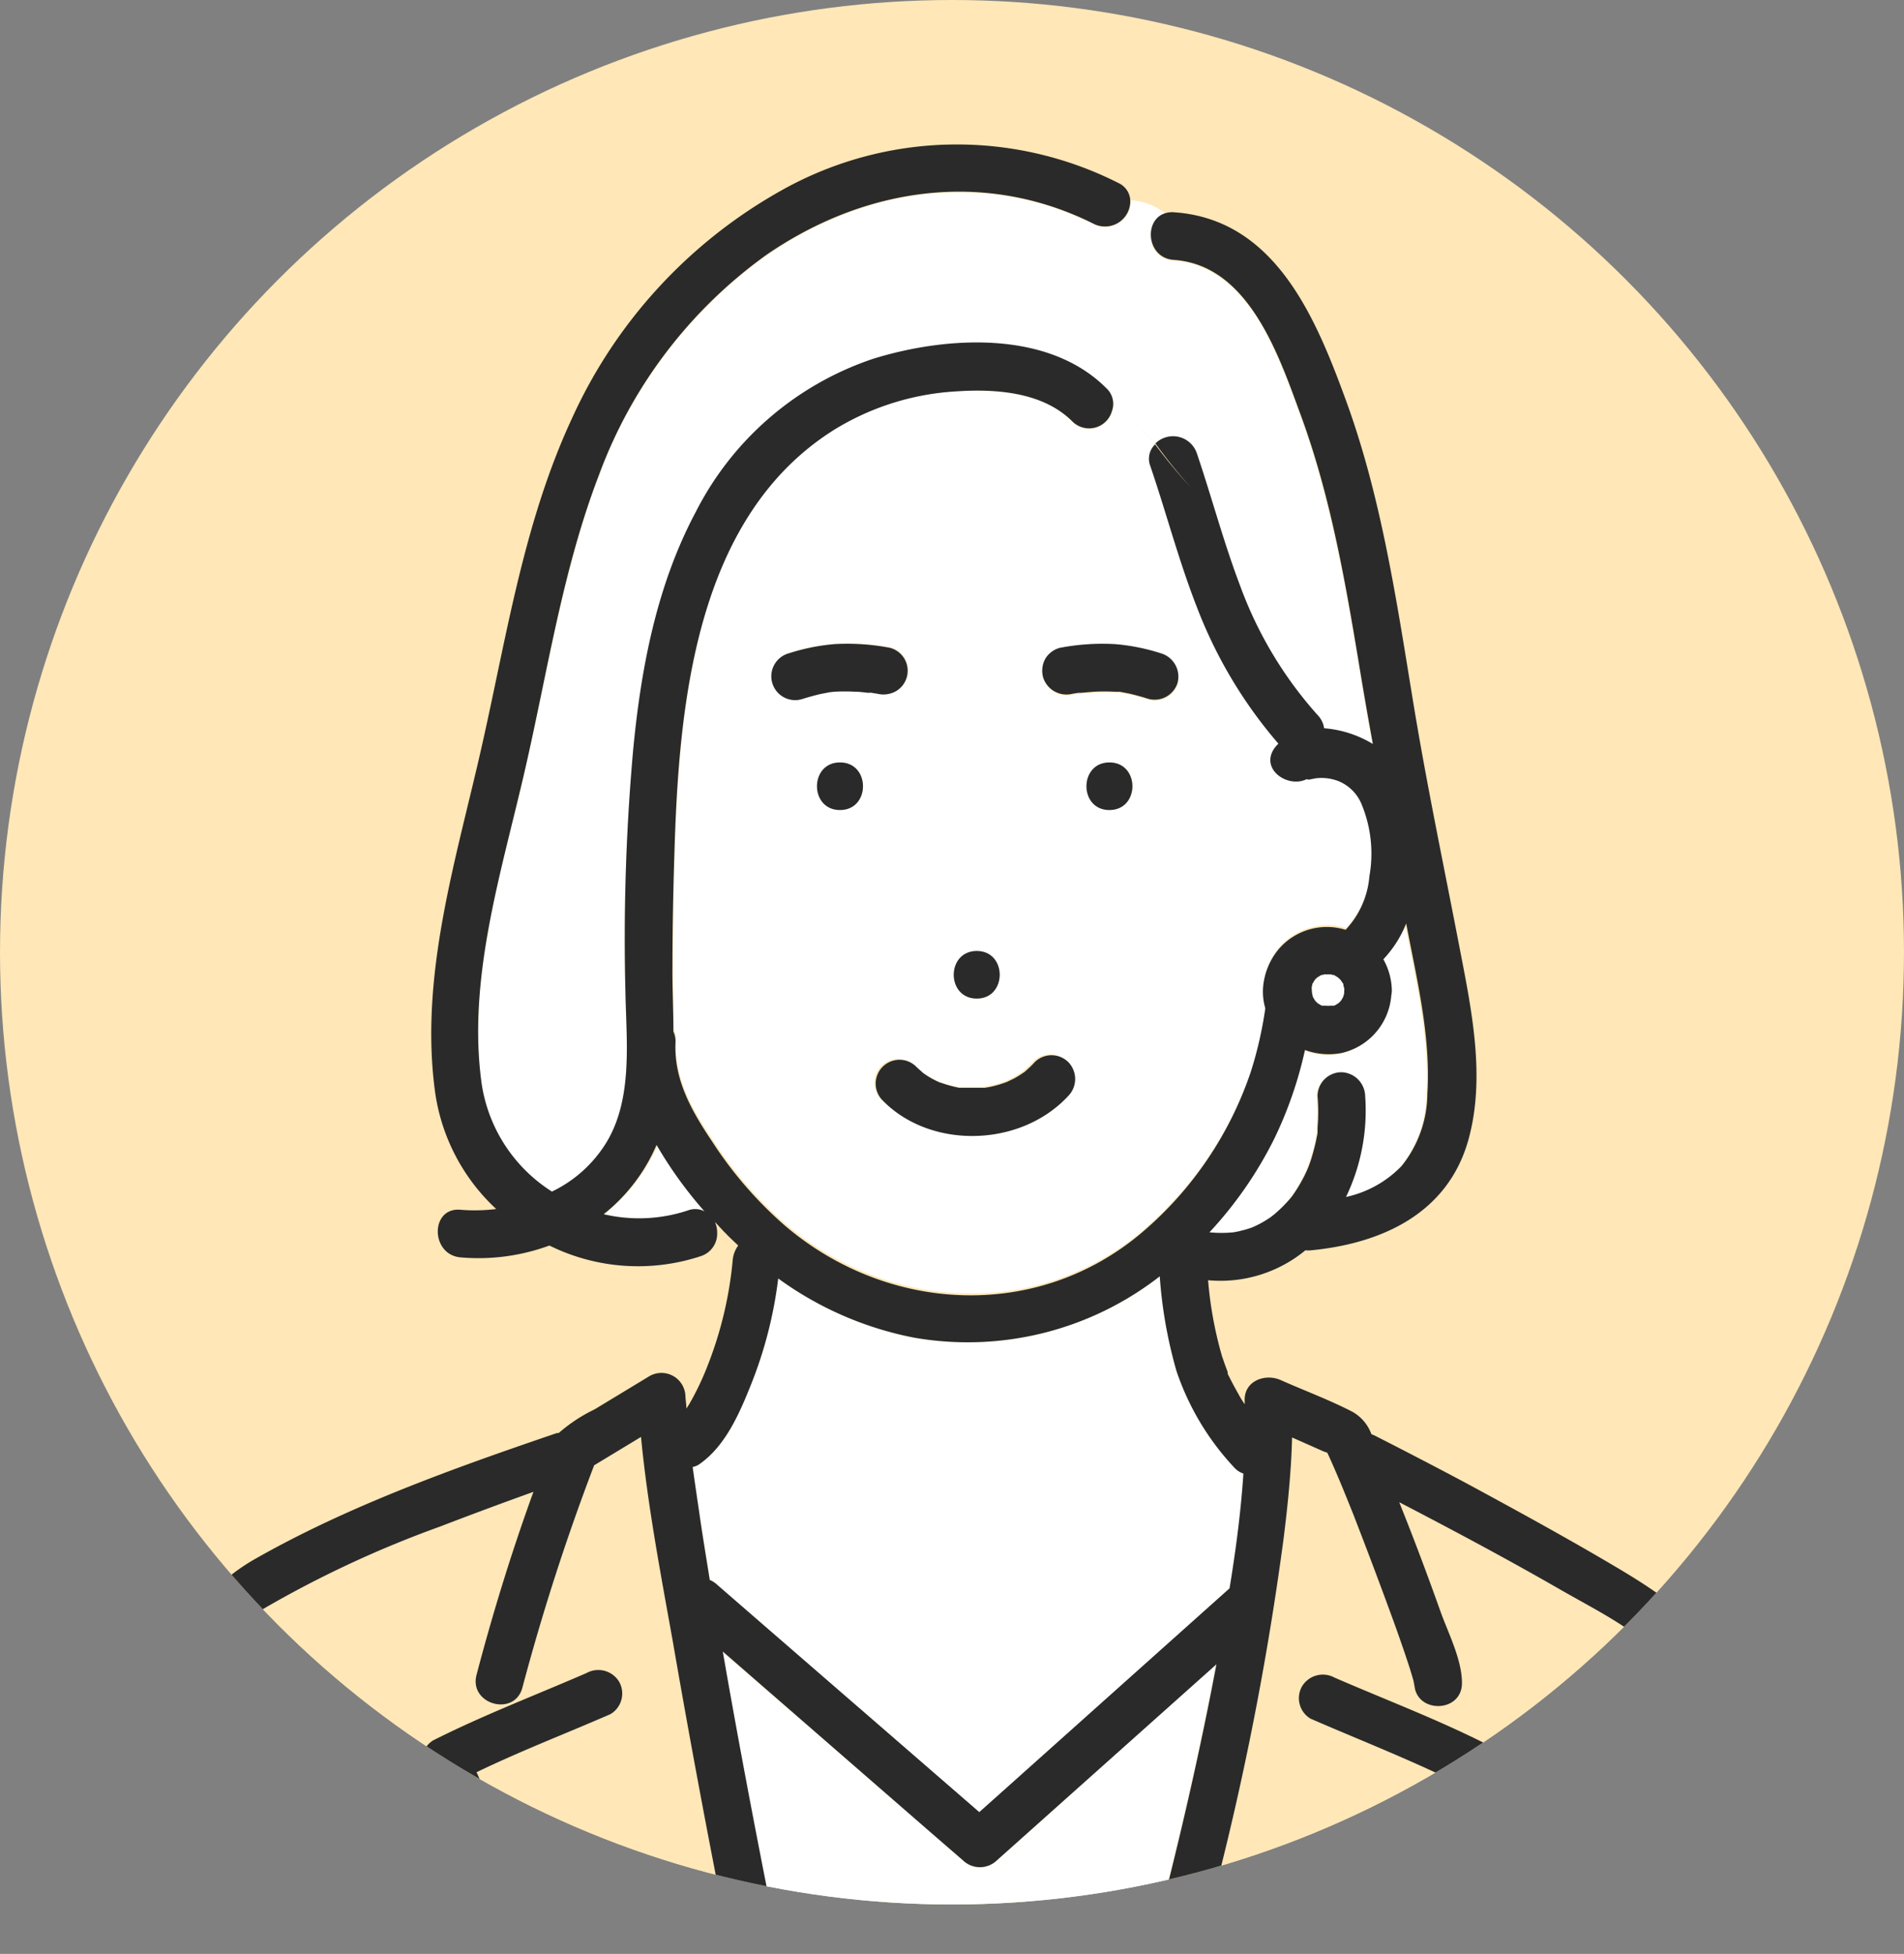
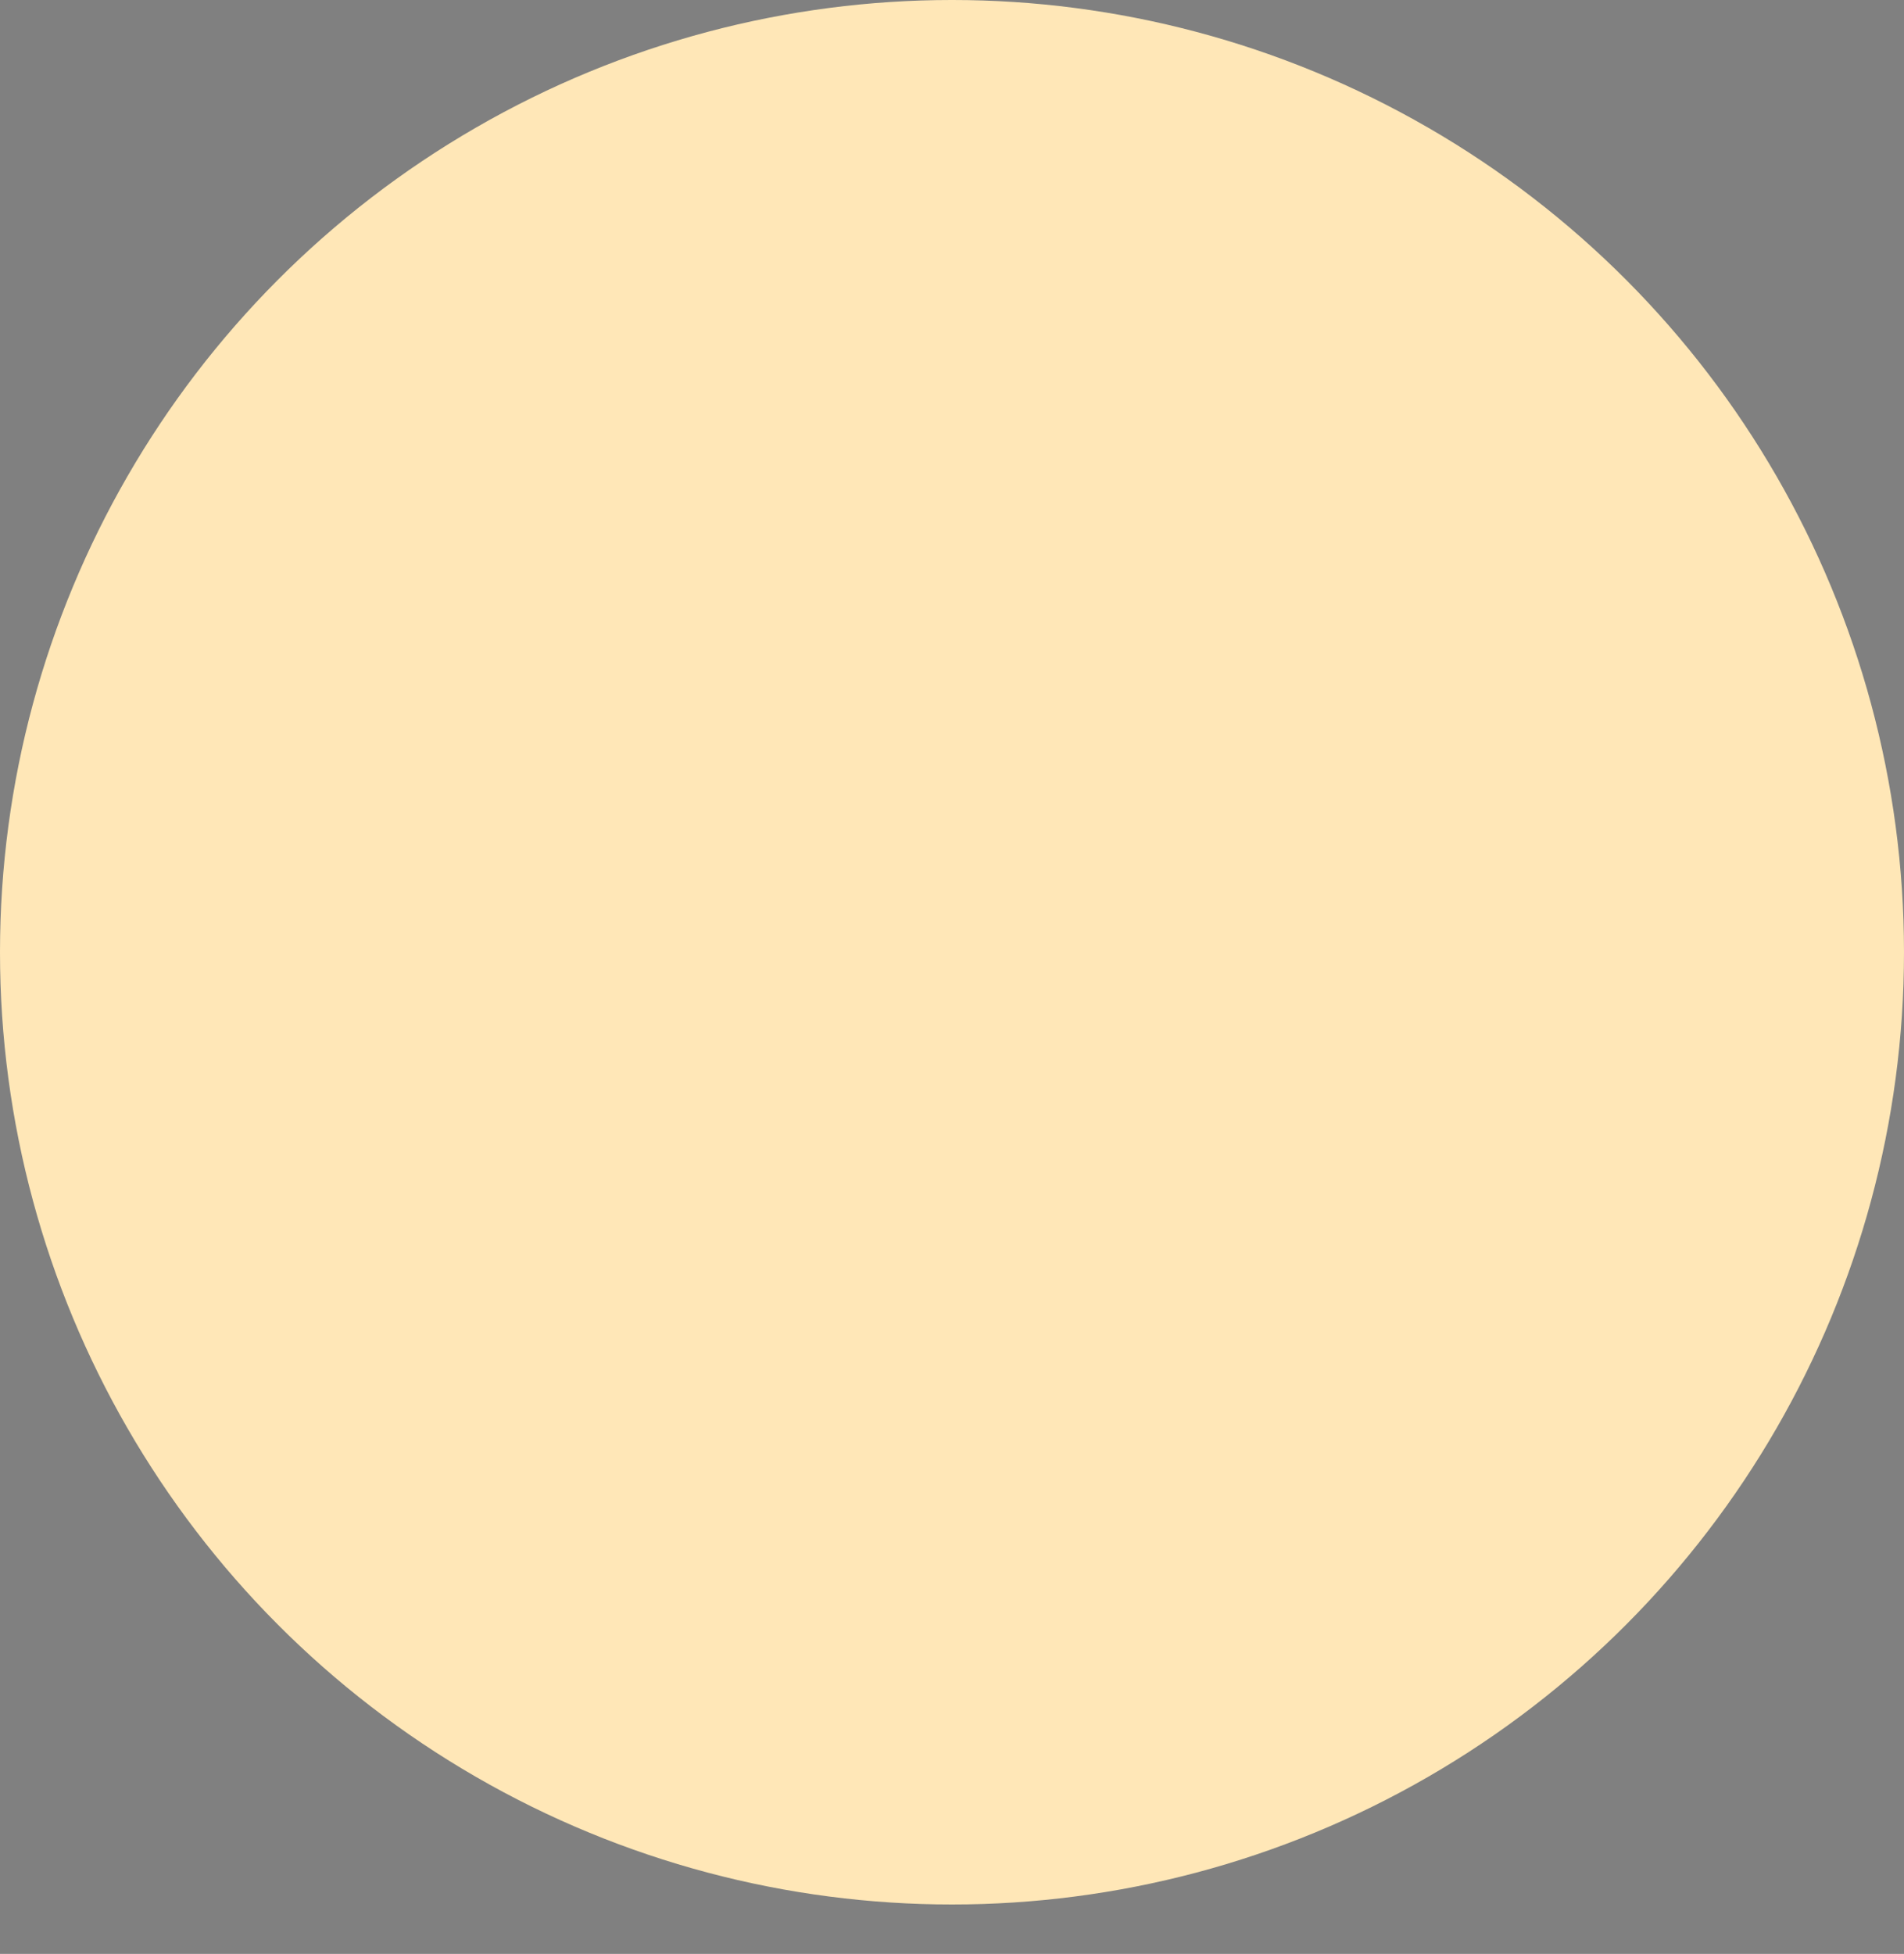
<svg xmlns="http://www.w3.org/2000/svg" viewBox="0 0 180 184.67">
  <rect x="0" y="0" width="180" height="184.67" fill="#808080" stroke="none" />
  <defs>
    <style>.cls-1{fill:none;}.cls-2{fill:#FFE7B7;}.cls-3{clip-path:url(#clip-path);}.cls-4{fill:#fff;}.cls-5{fill:#2a2a2a;}</style>
    <clipPath id="clip-path">
-       <circle class="cls-1" cx="90" cy="90" r="90" />
-     </clipPath>
+       </clipPath>
  </defs>
  <g id="レイヤー_2" data-name="レイヤー 2">
    <g id="レイヤー_1-2" data-name="レイヤー 1">
      <circle class="cls-2" cx="90" cy="90" r="90" />
      <g class="cls-3">
        <path class="cls-4" d="M116.53,116.54l.48-.09.55-.14c.24-.06.47-.14.71-.22l.25-.11a9.86,9.86,0,0,0,1-.53l.47-.3.39-.3A13.46,13.46,0,0,0,122,113.2l.17-.24c.13-.18.25-.37.37-.56.22-.35.43-.72.62-1.09.1-.18.18-.37.27-.56l.15-.35c.17-.43.31-.88.44-1.33s.25-.93.34-1.4c0-.21.07-.41.1-.62v0c0-.13,0-.26,0-.39a17.93,17.93,0,0,0,0-3,2.26,2.26,0,0,1,2.25-2.25,2.31,2.31,0,0,1,2.25,2.25,18.87,18.87,0,0,1-1.81,9.54,10.35,10.35,0,0,0,5.25-2.92,11,11,0,0,0,2.44-6.83c.32-5.42-1-10.81-2-16.1a10.73,10.73,0,0,1-2.09,3.31l-.07.08a6.17,6.17,0,0,1,.8,2.93,2.52,2.52,0,0,1-.05.48,6.06,6.06,0,0,1-4.74,5.45,6.5,6.5,0,0,1-3.42-.29,37.9,37.9,0,0,1-2.9,8.38,37.46,37.46,0,0,1-6.21,8.91A11.48,11.48,0,0,0,116.53,116.54Z" />
-         <path class="cls-2" d="M102,65.47h0l.12,0Z" />
        <path class="cls-4" d="M117.55,139.28a2,2,0,0,1-.82-.52,25,25,0,0,1-5.51-9.18,43.39,43.39,0,0,1-1.58-8.94,29.55,29.55,0,0,1-23.2,5.8,32.24,32.24,0,0,1-12.87-5.6,40,40,0,0,1-2.56,10c-1.09,2.72-2.41,5.83-4.9,7.56a1.65,1.65,0,0,1-.63.26c.2,1.43.41,2.85.62,4.27.33,2.14.69,4.27,1,6.41a2.12,2.12,0,0,1,.63.39L71,152.56l21.58,18.71,1.66-1.48,22-19.67C116.83,146.53,117.31,142.9,117.55,139.28Z" />
        <path class="cls-2" d="M101.88,65.49h0Z" />
        <path class="cls-4" d="M57.11,114.76a14.63,14.63,0,0,0,8-.37,1.94,1.94,0,0,1,1.62.1,39,39,0,0,1-4.53-6.28A16.84,16.84,0,0,1,57.11,114.76Z" />
-         <path class="cls-2" d="M105.77,65.41l-.13,0Z" />
        <path class="cls-4" d="M109.22,182.53c.39-1.44.75-2.89,1.12-4.34,1.73-6.92,3.3-13.88,4.62-20.89L94.23,175.86a2.31,2.31,0,0,1-3.18,0L87.77,173,68.27,156.1c1.64,9.44,3.45,18.85,5.34,28.23a2,2,0,0,1,0,.34H109.8A2.05,2.05,0,0,1,109.22,182.53Z" />
        <path class="cls-2" d="M164.45,171.58c-1.38-4.63-3.08-9.31-5.92-13.26-2.65-3.69-6.92-5.72-10.77-7.92-5.07-2.92-10.24-5.68-15.44-8.38,1.37,3.45,2.69,6.92,3.93,10.41.71,2,2,4.49,2,6.68,0,2.9-4.5,2.9-4.5,0,0,.69,0,.11-.11-.32s-.26-.88-.4-1.31c-.43-1.36-.9-2.7-1.38-4q-1.86-5.22-3.9-10.36c-.59-1.47-1.18-2.94-1.82-4.4l-.39-.88-.23-.5-.33-.11-3-1.33c-.08,3.22-.41,6.43-.81,9.62a282,282,0,0,1-7.83,38.25,2.08,2.08,0,0,1-.51.94H129.1q3.75-8.38,7.49-16.75c-4.15-2-8.48-3.68-12.69-5.51a2.25,2.25,0,0,1-.8-3.07,2.3,2.3,0,0,1,3.07-.81c4.82,2.09,9.81,4,14.5,6.36a2.29,2.29,0,0,1,.8,3.08L134,184.67h33.66C166.68,180.28,165.74,175.89,164.45,171.58Z" />
        <path class="cls-2" d="M63.57,155.12c-1.11-6.37-2.35-12.83-3-19.3l-4.43,2.68a210.17,210.17,0,0,0-6.78,21c-.73,2.81-5.07,1.61-4.34-1.19,1.53-5.82,3.32-11.63,5.38-17.3q-4.45,1.56-8.84,3.28A102,102,0,0,0,25,152c-3.6,2.23-5.56,7-7,10.94a117.37,117.37,0,0,0-5.69,21.71H48l-7.89-17.1a2.31,2.31,0,0,1,.81-3.08c4.68-2.38,9.67-4.27,14.49-6.36a2.3,2.3,0,0,1,3.08.8,2.26,2.26,0,0,1-.81,3.08c-4.2,1.83-8.52,3.51-12.66,5.49Q49,176,52.93,184.6s0,0,0,.07H69.1c-.3-1.49-.59-3-.88-4.47C66.59,171.85,65,163.5,63.57,155.12Z" />
        <path class="cls-4" d="M109.2,42a2.38,2.38,0,0,1,3.9.88c1.43,4.21,2.56,8.52,4.15,12.68a37.65,37.65,0,0,0,7.3,12.13,2.25,2.25,0,0,1,.6,1.23,10.42,10.42,0,0,1,4.61,1.49q-.58-3.16-1.11-6.34c-1.39-8.44-2.85-17-5.8-25-2.06-5.62-4.87-13.95-11.92-14.42-2.61-.18-2.86-3.89-.72-4.43a5.67,5.67,0,0,0-3.33-1.29,2.39,2.39,0,0,1-3.4,2.31c-10.33-5.18-21.68-3.52-31,2.91A44.52,44.52,0,0,0,56.64,44.91c-3.44,9-4.85,18.55-7,27.86-2.2,9.57-5.47,19.69-4.12,29.62a14.63,14.63,0,0,0,6.66,10.29,12.23,12.23,0,0,0,5.22-4.76c2.42-4.17,1.82-9.43,1.73-14a200.56,200.56,0,0,1,.73-23c.74-7.73,2.23-15.56,5.92-22.48a29.21,29.21,0,0,1,16.8-14.48c6.86-2.12,16.48-2.74,22,2.78a2,2,0,0,1,.54,2.17A8,8,0,0,1,109.2,42Z" />
        <path class="cls-4" d="M128.77,75.94a4,4,0,0,0-2.15-2.17,4.51,4.51,0,0,0-2.09-.29c-.16,0-.68.16-.8.14l-.14-.05c-1.89.94-4.56-1-3-3a3.59,3.59,0,0,1,.32-.35,43.47,43.47,0,0,1-7.66-12.78c-1.74-4.39-2.92-9-4.44-13.43A1.89,1.89,0,0,1,109.2,42a8,8,0,0,0-4.08-3.11,2.24,2.24,0,0,1-3.72,1C98.56,37,94,36.75,90.24,37a24.72,24.72,0,0,0-11.38,3.46C65.72,48.77,64.21,66.57,63.8,80.61c-.11,3.48-.14,7-.18,10.46,0,2.08.07,4.17.09,6.26a2.17,2.17,0,0,1,.2,1c-.17,3.59,1.57,6.57,3.51,9.46a37.48,37.48,0,0,0,6.86,7.9c9.6,8.17,23.55,9,33.44.87a34.3,34.3,0,0,0,10.58-15.43,37,37,0,0,0,1.37-6,5.53,5.53,0,0,1-.21-2,6.46,6.46,0,0,1,1.5-3.62,6,6,0,0,1,6.3-1.8,8.36,8.36,0,0,0,2.25-5.06A12.18,12.18,0,0,0,128.77,75.94ZM92.34,89.88c2.9,0,2.89,4.5,0,4.5S89.44,89.88,92.34,89.88ZM79.41,76.56c-2.9,0-2.89-4.5,0-4.5S82.31,76.56,79.41,76.56Zm2.67-11.11c-.39,0-.79-.08-1.19-.1a16.52,16.52,0,0,0-2,0l-.44.05h0l-.87.17c-.6.14-1.19.31-1.77.49a2.25,2.25,0,0,1-1.2-4.34,19.34,19.34,0,0,1,4.33-.87,21.44,21.44,0,0,1,5.24.35,2.24,2.24,0,0,1,.54,4.11,2.42,2.42,0,0,1-1.73.23l-.62-.1ZM101,103.57c-4.5,4.91-13.07,5.08-17.73.29a2.25,2.25,0,0,1,3.18-3.18c.23.24.49.44.72.66h0l0,0,.37.25a7.44,7.44,0,0,0,.78.44l.41.2c-.43-.22-.06,0,.05,0a12.23,12.23,0,0,0,1.77.49l.17,0,.34,0c.31,0,.62,0,.94,0s.68,0,1,0h0l.46-.08a10.82,10.82,0,0,0,1.68-.5s.5-.24.61-.3a8.39,8.39,0,0,0,.81-.5,2,2,0,0,0,.23-.16l.22-.2a8.84,8.84,0,0,0,.69-.68,2.26,2.26,0,0,1,3.18,0A2.29,2.29,0,0,1,101,103.57Zm3.91-27c-2.9,0-2.89-4.5,0-4.5S107.78,76.56,104.88,76.56Zm6.45-12a2.27,2.27,0,0,1-2.77,1.57c-.6-.19-1.2-.36-1.82-.5l-.88-.17h0l-.43,0a17.67,17.67,0,0,0-2.06,0l-1.2.1h-.08l-.15,0-.56.09A2.31,2.31,0,0,1,98.61,64a2.35,2.35,0,0,1,.23-1.74,2.3,2.3,0,0,1,1.35-1,21.44,21.44,0,0,1,5.24-.35,19.34,19.34,0,0,1,4.33.87A2.3,2.3,0,0,1,111.33,64.52Z" />
-         <path class="cls-2" d="M93.15,102.8Z" />
        <path class="cls-5" d="M111.33,64.52a2.3,2.3,0,0,0-1.57-2.77,19.34,19.34,0,0,0-4.33-.87,21.44,21.44,0,0,0-5.24.35,2.3,2.3,0,0,0-1.35,1A2.35,2.35,0,0,0,98.61,64a2.31,2.31,0,0,0,2.77,1.57l.56-.09h.23l1.2-.1a17.67,17.67,0,0,1,2.06,0l.43,0h0l.88.17c.62.14,1.22.31,1.82.5A2.27,2.27,0,0,0,111.33,64.52Zm-5.69.87.13,0Z" />
        <path class="cls-5" d="M101.94,65.48l.15,0-.12,0Z" />
        <path class="cls-5" d="M82.33,65.47l.62.1a2.42,2.42,0,0,0,1.73-.23,2.24,2.24,0,0,0-.54-4.11,21.44,21.44,0,0,0-5.24-.35,19.34,19.34,0,0,0-4.33.87,2.25,2.25,0,0,0,1.2,4.34c.58-.18,1.17-.35,1.77-.49l.87-.17h0l.44-.05a16.52,16.52,0,0,1,2,0c.4,0,.8.05,1.19.1Z" />
        <path class="cls-5" d="M104.88,72.06c-2.89,0-2.9,4.5,0,4.5S107.78,72.06,104.88,72.06Z" />
        <path class="cls-5" d="M92.34,94.38c2.89,0,2.9-4.5,0-4.5S89.44,94.38,92.34,94.38Z" />
        <path class="cls-5" d="M101,103.57a2.29,2.29,0,0,0,0-3.18,2.26,2.26,0,0,0-3.18,0,8.84,8.84,0,0,1-.69.68l-.22.2a2,2,0,0,1-.23.16,8.39,8.39,0,0,1-.81.5c-.11.06-.62.29-.61.3a10.82,10.82,0,0,1-1.68.5l-.46.08h0c-.35,0-.69,0-1,0s-.63,0-.94,0l-.34,0-.17,0a12.23,12.23,0,0,1-1.77-.49c-.11,0-.48-.23-.05,0l-.41-.2a7.44,7.44,0,0,1-.78-.44l-.37-.25,0,0h0c-.23-.22-.49-.42-.72-.66a2.25,2.25,0,0,0-3.18,3.18C87.9,108.65,96.47,108.48,101,103.57Zm-7.82-.77Z" />
        <path class="cls-5" d="M79.41,76.56c2.9,0,2.9-4.5,0-4.5S76.51,76.56,79.41,76.56Z" />
        <path class="cls-4" d="M127.08,93.6c0-.06,0-.12,0-.18s0-.23-.08-.35l0-.06h0l-.23-.38-.12-.12-.13-.12-.38-.23-.07,0-.24-.06h-.58a2.1,2.1,0,0,0-.24.06l-.07,0h0l-.38.23-.13.12a.69.69,0,0,0-.11.13c-.08.12-.16.25-.23.38a.14.14,0,0,0,0,.06,2.1,2.1,0,0,0-.06.24,5.61,5.61,0,0,0,0,.58,1.68,1.68,0,0,0,.06.24v.07h0c.07.13.15.26.23.39l.11.12.13.12.38.23.07,0a1,1,0,0,0,.24,0,2.81,2.81,0,0,0,.58,0,1,1,0,0,0,.24,0l.07,0h0l.38-.23.13-.12.12-.13c.08-.12.15-.25.22-.38l0-.07c0-.11.05-.22.08-.34S127.08,93.67,127.08,93.6Z" />
        <path class="cls-4" d="M126.28,95h0Z" />
-         <path class="cls-4" d="M126.92,92.84v0Z" />
        <path class="cls-4" d="M124.11,94.37v0Z" />
        <path class="cls-4" d="M124.73,92.21h0Z" />
        <path class="cls-5" d="M163.27,157.33c-2.65-4.22-6.21-6.68-10.42-9.18-4.69-2.78-9.47-5.39-14.29-8q-4.29-2.28-8.62-4.48l-.29-.12a4,4,0,0,0-1.8-2.12c-2.19-1.13-4.54-2-6.79-3-1.46-.64-3.46.08-3.39,1.95,0,.11,0,.22,0,.34-.21-.31-.41-.62-.61-1-.35-.61-.68-1.24-1-1.88l0-.06,0-.11-.19-.51c-.13-.35-.24-.69-.35-1a36.53,36.53,0,0,1-1.31-7.16,12.62,12.62,0,0,0,9.2-2.83,2.49,2.49,0,0,0,.55,0c6.69-.65,12.9-3.49,14.85-10.41,1.68-6,.27-12.5-.87-18.42-1.49-7.74-3.11-15.43-4.38-23.22-1.56-9.53-3-19.23-6.34-28.34-2.88-7.87-6.72-17.08-16.26-17.72a2.08,2.08,0,0,0-.72.07c1.28.92,2.4,2,3.87,2-1.47,0-2.59-1.09-3.87-2-2.14.54-1.89,4.25.72,4.43,7,.47,9.86,8.8,11.92,14.42,3,8.05,4.41,16.59,5.8,25q.53,3.18,1.11,6.34a10.42,10.42,0,0,0-4.61-1.49,2.25,2.25,0,0,0-.6-1.23,37.65,37.65,0,0,1-7.3-12.13c-1.59-4.16-2.72-8.47-4.15-12.68a2.38,2.38,0,0,0-3.9-.88,50.52,50.52,0,0,0,3.38,4.2A50.52,50.52,0,0,1,109.2,42a1.89,1.89,0,0,0-.44,2.08c1.52,4.46,2.7,9,4.44,13.43a43.47,43.47,0,0,0,7.66,12.78,3.59,3.59,0,0,0-.32.35c-1.51,2,1.16,3.9,3,3l.14.05c.12,0,.64-.13.8-.14a4.51,4.51,0,0,1,2.09.29,4,4,0,0,1,2.15,2.17,12.18,12.18,0,0,1,.74,6.81,8.36,8.36,0,0,1-2.25,5.06,6,6,0,0,0-6.3,1.8,6.46,6.46,0,0,0-1.5,3.62,5.53,5.53,0,0,0,.21,2,37,37,0,0,1-1.37,6,34.3,34.3,0,0,1-10.58,15.43c-9.89,8.14-23.84,7.3-33.44-.87a37.48,37.48,0,0,1-6.86-7.9c-1.94-2.89-3.68-5.87-3.51-9.46a2.17,2.17,0,0,0-.2-1c0-2.09-.11-4.18-.09-6.26,0-3.49.07-7,.18-10.46.41-14,1.92-31.84,15.06-40.13A24.72,24.72,0,0,1,90.24,37c3.78-.27,8.32,0,11.16,2.85a2.24,2.24,0,0,0,3.72-1,6.18,6.18,0,0,0-1.54-.19,6.18,6.18,0,0,1,1.54.19,2,2,0,0,0-.54-2.17c-5.51-5.52-15.13-4.9-22-2.78a29.21,29.21,0,0,0-16.8,14.48c-3.69,6.92-5.18,14.75-5.92,22.48a200.56,200.56,0,0,0-.73,23c.09,4.62.69,9.88-1.73,14a12.23,12.23,0,0,1-5.22,4.76,14.63,14.63,0,0,1-6.66-10.29c-1.35-9.93,1.92-20,4.12-29.62,2.14-9.31,3.55-18.9,7-27.86A44.52,44.52,0,0,1,72.45,24.09c9.35-6.43,20.7-8.09,31-2.91a2.39,2.39,0,0,0,3.4-2.31,5.6,5.6,0,0,0-1.8.3,5.6,5.6,0,0,1,1.8-.3,1.91,1.91,0,0,0-1.13-1.58A33.84,33.84,0,0,0,73.87,18,46.84,46.84,0,0,0,54.06,39.57C49.54,49.3,47.92,60,45.59,70.34c-2.4,10.71-6,21.85-4.44,33a18.61,18.61,0,0,0,5.76,10.93,16.51,16.51,0,0,1-3.37.07c-2.88-.26-2.86,4.25,0,4.5a19.46,19.46,0,0,0,8.4-1.12,18.91,18.91,0,0,0,14.32,1,2.22,2.22,0,0,0,1.54-2.15,12.39,12.39,0,0,1-1.72.09,12.39,12.39,0,0,0,1.72-.09,2.63,2.63,0,0,0-.21-1.08l.87.94a4.8,4.8,0,0,0,2.12-1.27,4.8,4.8,0,0,1-2.12,1.27l.09.08c.39.42.82.81,1.24,1.21a2.7,2.7,0,0,0-.52,1.37,36.3,36.3,0,0,1-2.4,10.05,26.13,26.13,0,0,1-1.71,3.57l-.27.42c0-.38-.07-.76-.09-1.14a2.27,2.27,0,0,0-3.38-1.94l-5.2,3.15a15.06,15.06,0,0,0-3.4,2.24l-.16,0C43,138.73,33,142.29,24.12,147.34c-4.45,2.53-7,6.31-9,10.94a95.89,95.89,0,0,0-5.28,16.4c-.8,3.3-1.52,6.63-2.06,10H12.3A117.37,117.37,0,0,1,18,163C19.48,159,21.44,154.25,25,152a102,102,0,0,1,16.55-7.7Q46,142.59,50.43,141c-2.06,5.67-3.85,11.48-5.38,17.3-.73,2.8,3.61,4,4.34,1.19a210.17,210.17,0,0,1,6.78-21l4.43-2.68c.62,6.47,1.86,12.93,3,19.3,1.45,8.38,3,16.73,4.65,25.08.29,1.49.58,3,.88,4.47h4.54a2,2,0,0,0,0-.34c-1.89-9.38-3.7-18.79-5.34-28.23L87.77,173l3.28,2.84a2.31,2.31,0,0,0,3.18,0L115,157.3c-1.32,7-2.89,14-4.62,20.89-.37,1.45-.73,2.9-1.12,4.34a2.05,2.05,0,0,0,.58,2.14H113a2.08,2.08,0,0,0,.51-.94,282,282,0,0,0,7.83-38.25c.4-3.19.73-6.4.81-9.62l3,1.33.33.11.23.5.39.88c.64,1.46,1.23,2.93,1.82,4.4q2,5.14,3.9,10.36c.48,1.34.95,2.68,1.38,4,.14.43.27.88.4,1.31s.11,1,.11.32c0,2.9,4.5,2.9,4.5,0,0-2.19-1.27-4.67-2-6.68-1.24-3.49-2.56-7-3.93-10.41,5.2,2.7,10.37,5.46,15.44,8.38,3.85,2.2,8.12,4.23,10.77,7.92,2.84,4,4.54,8.63,5.92,13.26,1.29,4.31,2.23,8.7,3.21,13.09h4.6C170.16,175.39,168.42,165.5,163.27,157.33ZM126.92,92.84v0Zm-2.17-.64h0ZM124,93.31a2.1,2.1,0,0,1,.06-.24.14.14,0,0,1,0-.06c.07-.13.15-.26.23-.38a.69.69,0,0,1,.11-.13l.13-.12.38-.23h0l.07,0a2.1,2.1,0,0,1,.24-.06h.58l.24.06.07,0,.38.23.13.12.12.12L127,93h0l0,.06c0,.12.05.23.08.35s0,.12,0,.18,0,.13,0,.19,0,.23-.08.34l0,.07c-.07.13-.14.26-.22.38l-.12.13-.13.12-.38.23h0l-.07,0a1,1,0,0,1-.24,0,2.81,2.81,0,0,1-.58,0,1,1,0,0,1-.24,0l-.07,0-.38-.23-.13-.12-.11-.12c-.08-.13-.16-.26-.23-.39h0v-.07a1.68,1.68,0,0,1-.06-.24A5.61,5.61,0,0,1,124,93.31ZM126.29,95h0Zm-2.17-.61v0Zm-3.65,13.23a37.9,37.9,0,0,0,2.9-8.38,6.5,6.5,0,0,0,3.42.29,6.06,6.06,0,0,0,4.74-5.45,2.52,2.52,0,0,0,.05-.48,6.17,6.17,0,0,0-.8-2.93l.07-.08a10.73,10.73,0,0,0,2.09-3.31c1,5.29,2.34,10.68,2,16.1a11,11,0,0,1-2.44,6.83,10.35,10.35,0,0,1-5.25,2.92,18.87,18.87,0,0,0,1.81-9.54,2.31,2.31,0,0,0-2.25-2.25,2.26,2.26,0,0,0-2.25,2.25,17.93,17.93,0,0,1,0,3c0,.13,0,.26,0,.39v0c0,.21-.06.41-.1.62-.09.47-.21.93-.34,1.4s-.27.9-.44,1.33l-.15.35c-.09.19-.17.38-.27.56-.19.37-.4.74-.62,1.09-.12.19-.24.38-.37.56l-.17.24a13.46,13.46,0,0,1-1.64,1.65l-.39.3-.47.3a9.86,9.86,0,0,1-1,.53l-.25.11c-.24.08-.47.16-.71.22l-.55.14-.48.09a11.48,11.48,0,0,1-2.27,0A37.46,37.46,0,0,0,120.47,107.62Zm-55.4,6.77a14.63,14.63,0,0,1-8,.37,16.84,16.84,0,0,0,5-6.55,39,39,0,0,0,4.53,6.28A1.94,1.94,0,0,0,65.07,114.39Zm51.17,35.73-22,19.67-1.66,1.48L71,152.56l-3.27-2.84a2.12,2.12,0,0,0-.63-.39c-.34-2.14-.7-4.27-1-6.41-.21-1.42-.42-2.84-.62-4.27a1.65,1.65,0,0,0,.63-.26c2.49-1.73,3.81-4.84,4.9-7.56a40,40,0,0,0,2.56-10,32.24,32.24,0,0,0,12.87,5.6,29.55,29.55,0,0,0,23.2-5.8,43.39,43.39,0,0,0,1.58,8.94,25,25,0,0,0,5.51,9.18,2,2,0,0,0,.82.52C117.31,142.9,116.83,146.53,116.24,150.12Z" />
        <path class="cls-5" d="M52.93,184.6q-3.93-8.55-7.88-17.1c4.14-2,8.46-3.66,12.66-5.49a2.26,2.26,0,0,0,.81-3.08,2.3,2.3,0,0,0-3.08-.8c-4.82,2.09-9.81,4-14.49,6.36a2.31,2.31,0,0,0-.81,3.08L48,184.67H53S53,184.62,52.93,184.6Z" />
        <path class="cls-5" d="M141.47,168a2.29,2.29,0,0,0-.8-3.08c-4.69-2.38-9.68-4.27-14.5-6.36a2.3,2.3,0,0,0-3.07.81,2.25,2.25,0,0,0,.8,3.07c4.21,1.83,8.54,3.53,12.69,5.51q-3.74,8.37-7.49,16.75H134Z" />
      </g>
    </g>
  </g>
</svg>